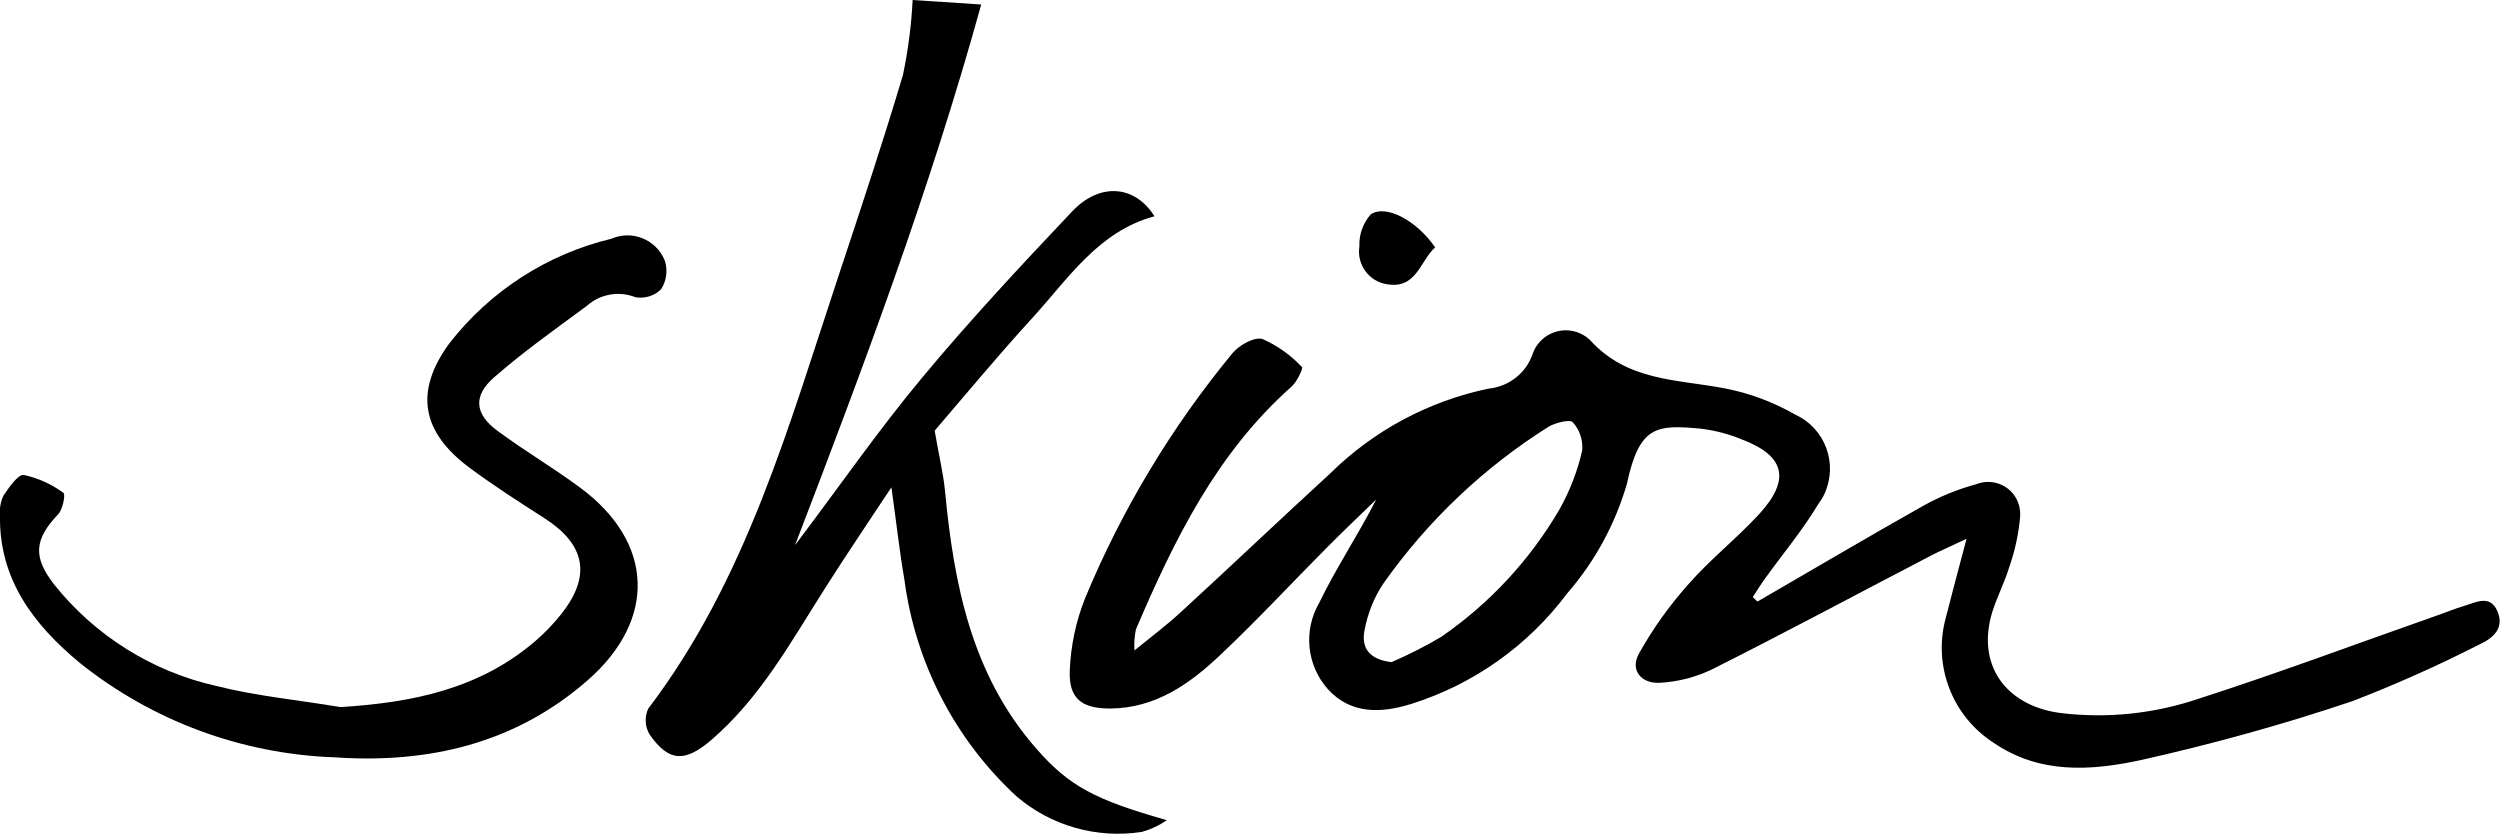
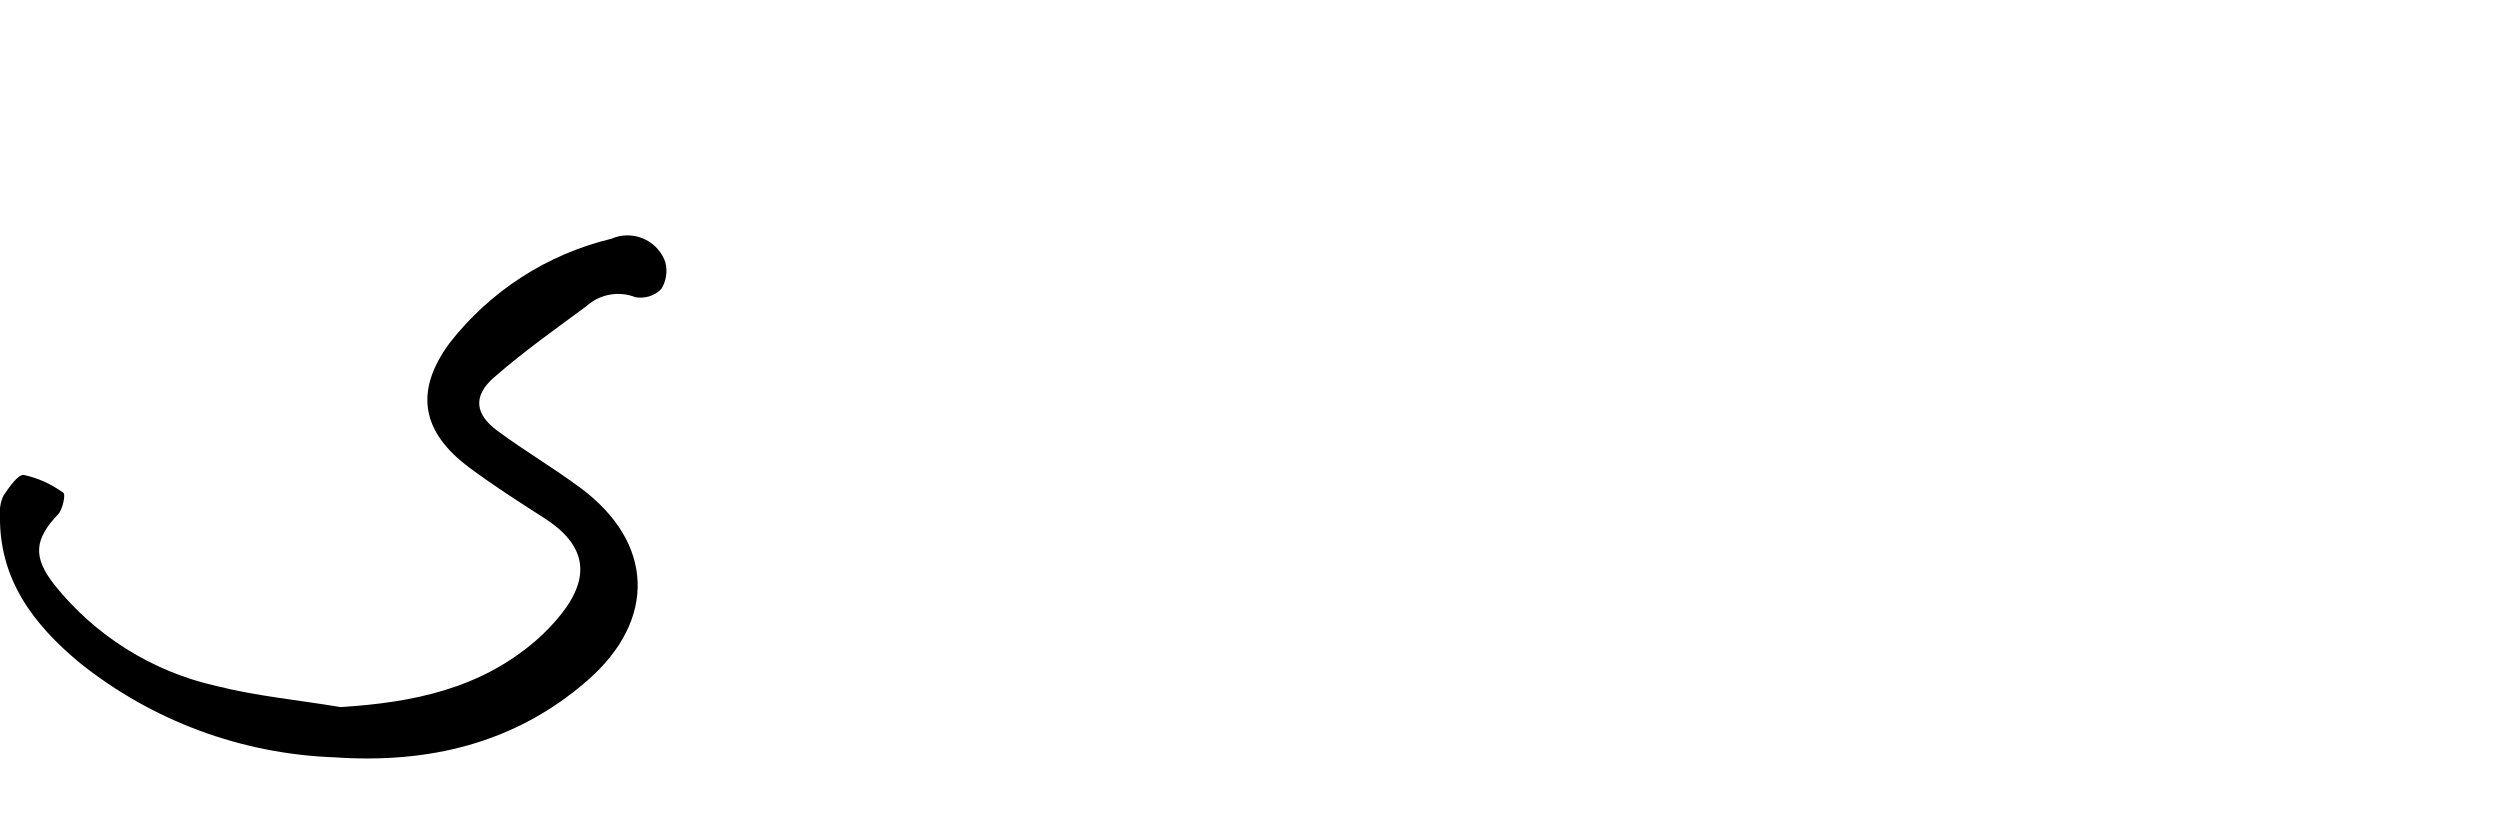
<svg xmlns="http://www.w3.org/2000/svg" id="Ebene_1" data-name="Ebene 1" viewBox="0 0 121.38 40.49">
  <g id="Gruppe_85" data-name="Gruppe 85">
-     <path id="Pfad_497" data-name="Pfad 497" d="m85.34,29.2c2.68-1.55,5.35-3.13,8.05-4.65.81-.45,1.67-.8,2.56-1.04.8-.32,1.72.07,2.03.88.1.26.13.54.09.82-.08.79-.25,1.57-.52,2.33-.22.73-.58,1.42-.81,2.14-.8,2.55.59,4.55,3.24,4.93,2.28.29,4.6.05,6.78-.69,3.94-1.27,7.81-2.72,11.71-4.09.38-.13.75-.29,1.13-.4.59-.17,1.3-.6,1.66.26.33.79-.18,1.28-.88,1.6-2,1.02-4.06,1.94-6.16,2.75-3.38,1.14-6.82,2.09-10.31,2.87-2.38.51-4.88.69-7.12-.85-2-1.29-2.94-3.72-2.33-6.02.3-1.19.62-2.36,1.02-3.88-.86.41-1.37.62-1.85.88-3.5,1.82-6.98,3.69-10.51,5.46-.79.38-1.64.6-2.52.65-.88.06-1.48-.59-1.03-1.41.68-1.22,1.49-2.35,2.42-3.39,1.06-1.21,2.35-2.22,3.44-3.41,1.53-1.68,1.22-2.83-.9-3.62-.63-.26-1.3-.43-1.98-.51-2.1-.19-2.96-.16-3.56,2.68-.57,1.96-1.56,3.78-2.9,5.32-1.9,2.54-4.55,4.42-7.58,5.37-1.45.45-2.92.51-4.04-.72-1.03-1.16-1.2-2.85-.42-4.19.82-1.7,1.88-3.28,2.77-5.02-.8.78-1.62,1.55-2.41,2.35-1.71,1.72-3.36,3.5-5.12,5.16-1.5,1.43-3.18,2.63-5.4,2.64-1.37,0-2.01-.48-1.95-1.86.05-1.2.3-2.39.75-3.51,1.78-4.29,4.19-8.29,7.14-11.87.32-.4,1.08-.82,1.47-.7.72.32,1.37.78,1.91,1.36.07.06-.24.71-.49.94-3.64,3.22-5.71,7.45-7.57,11.8-.07.34-.09.68-.07,1.02.87-.71,1.58-1.24,2.23-1.84,2.44-2.24,4.84-4.52,7.28-6.76,2.11-2.08,4.77-3.5,7.67-4.11.97-.09,1.81-.73,2.14-1.65.29-.9,1.25-1.39,2.15-1.1.24.08.46.21.64.38,1.81,2.01,4.21,1.91,6.52,2.35,1.22.23,2.39.67,3.47,1.29,1.45.67,2.07,2.39,1.4,3.84-.08.18-.19.35-.31.51-.74,1.24-1.68,2.36-2.53,3.54-.23.31-.43.64-.64.96l.22.21Zm-17.76,2.94c.83-.36,1.64-.77,2.41-1.23,2.33-1.61,4.28-3.71,5.71-6.15.51-.9.89-1.88,1.12-2.89.04-.5-.12-1-.46-1.37-.13-.15-.83.02-1.16.21-3.15,1.98-5.87,4.56-8.02,7.6-.47.69-.78,1.48-.93,2.3-.17.85.24,1.42,1.33,1.54h0Z" />
-     <path id="Pfad_498" data-name="Pfad 498" d="m44.32,0l3.32.22c-2.5,9.03-5.69,17.52-9.04,26.25,2.17-2.87,4.05-5.59,6.16-8.12,2.32-2.79,4.8-5.45,7.29-8.08,1.35-1.43,3.06-1.28,4,.23-2.73.74-4.18,3.03-5.93,4.94-1.71,1.87-3.33,3.83-4.74,5.47.2,1.17.41,2.03.5,2.9.43,4.55,1.29,8.94,4.42,12.52,1.61,1.85,2.87,2.5,6.35,3.49-.37.26-.78.45-1.21.57-2.18.34-4.41-.29-6.09-1.73-2.99-2.76-4.91-6.49-5.44-10.52-.24-1.38-.39-2.78-.63-4.48-1.17,1.77-2.24,3.35-3.26,4.96-1.64,2.58-3.12,5.28-5.5,7.32-1.26,1.07-2.04,1.07-2.98-.28-.23-.38-.25-.85-.07-1.25,4.79-6.3,6.84-13.8,9.28-21.13,1.06-3.2,2.13-6.41,3.09-9.64.25-1.2.41-2.41.47-3.64Z" />
    <path id="Pfad_499" data-name="Pfad 499" d="m16.54,34.33c3.5-.22,6.76-.88,9.48-3.23.46-.4.88-.84,1.25-1.31,1.45-1.85,1.15-3.36-.85-4.64-1.22-.78-2.45-1.57-3.61-2.43-2.35-1.74-2.7-3.71-1-6.04,1.97-2.54,4.75-4.34,7.88-5.09.98-.43,2.13.02,2.56,1,.02.04.03.08.05.13.12.45.05.93-.2,1.32-.33.33-.8.47-1.25.39-.81-.32-1.73-.15-2.37.43-1.52,1.12-3.07,2.22-4.49,3.46-1.04.91-.94,1.79.18,2.61,1.3.96,2.69,1.78,3.99,2.74,3.6,2.66,3.74,6.42.36,9.37-3.53,3.08-7.75,4.04-12.27,3.73-4.51-.16-8.84-1.76-12.37-4.58C1.62,30.32-.06,28.11,0,25c-.03-.32.03-.64.17-.94.27-.4.71-1.04.99-1,.69.15,1.35.45,1.92.87.11.07-.03.79-.25,1.03-1.16,1.22-1.25,2.07-.2,3.42,1.98,2.48,4.75,4.22,7.85,4.92,1.98.5,4.03.69,6.05,1.03Z" />
-     <path id="Pfad_500" data-name="Pfad 500" d="m69.69,12c-.74.65-.91,2.05-2.35,1.8-.87-.13-1.47-.95-1.34-1.82,0-.01,0-.02,0-.03-.02-.57.18-1.12.55-1.54.75-.51,2.25.32,3.12,1.59Z" />
  </g>
</svg>